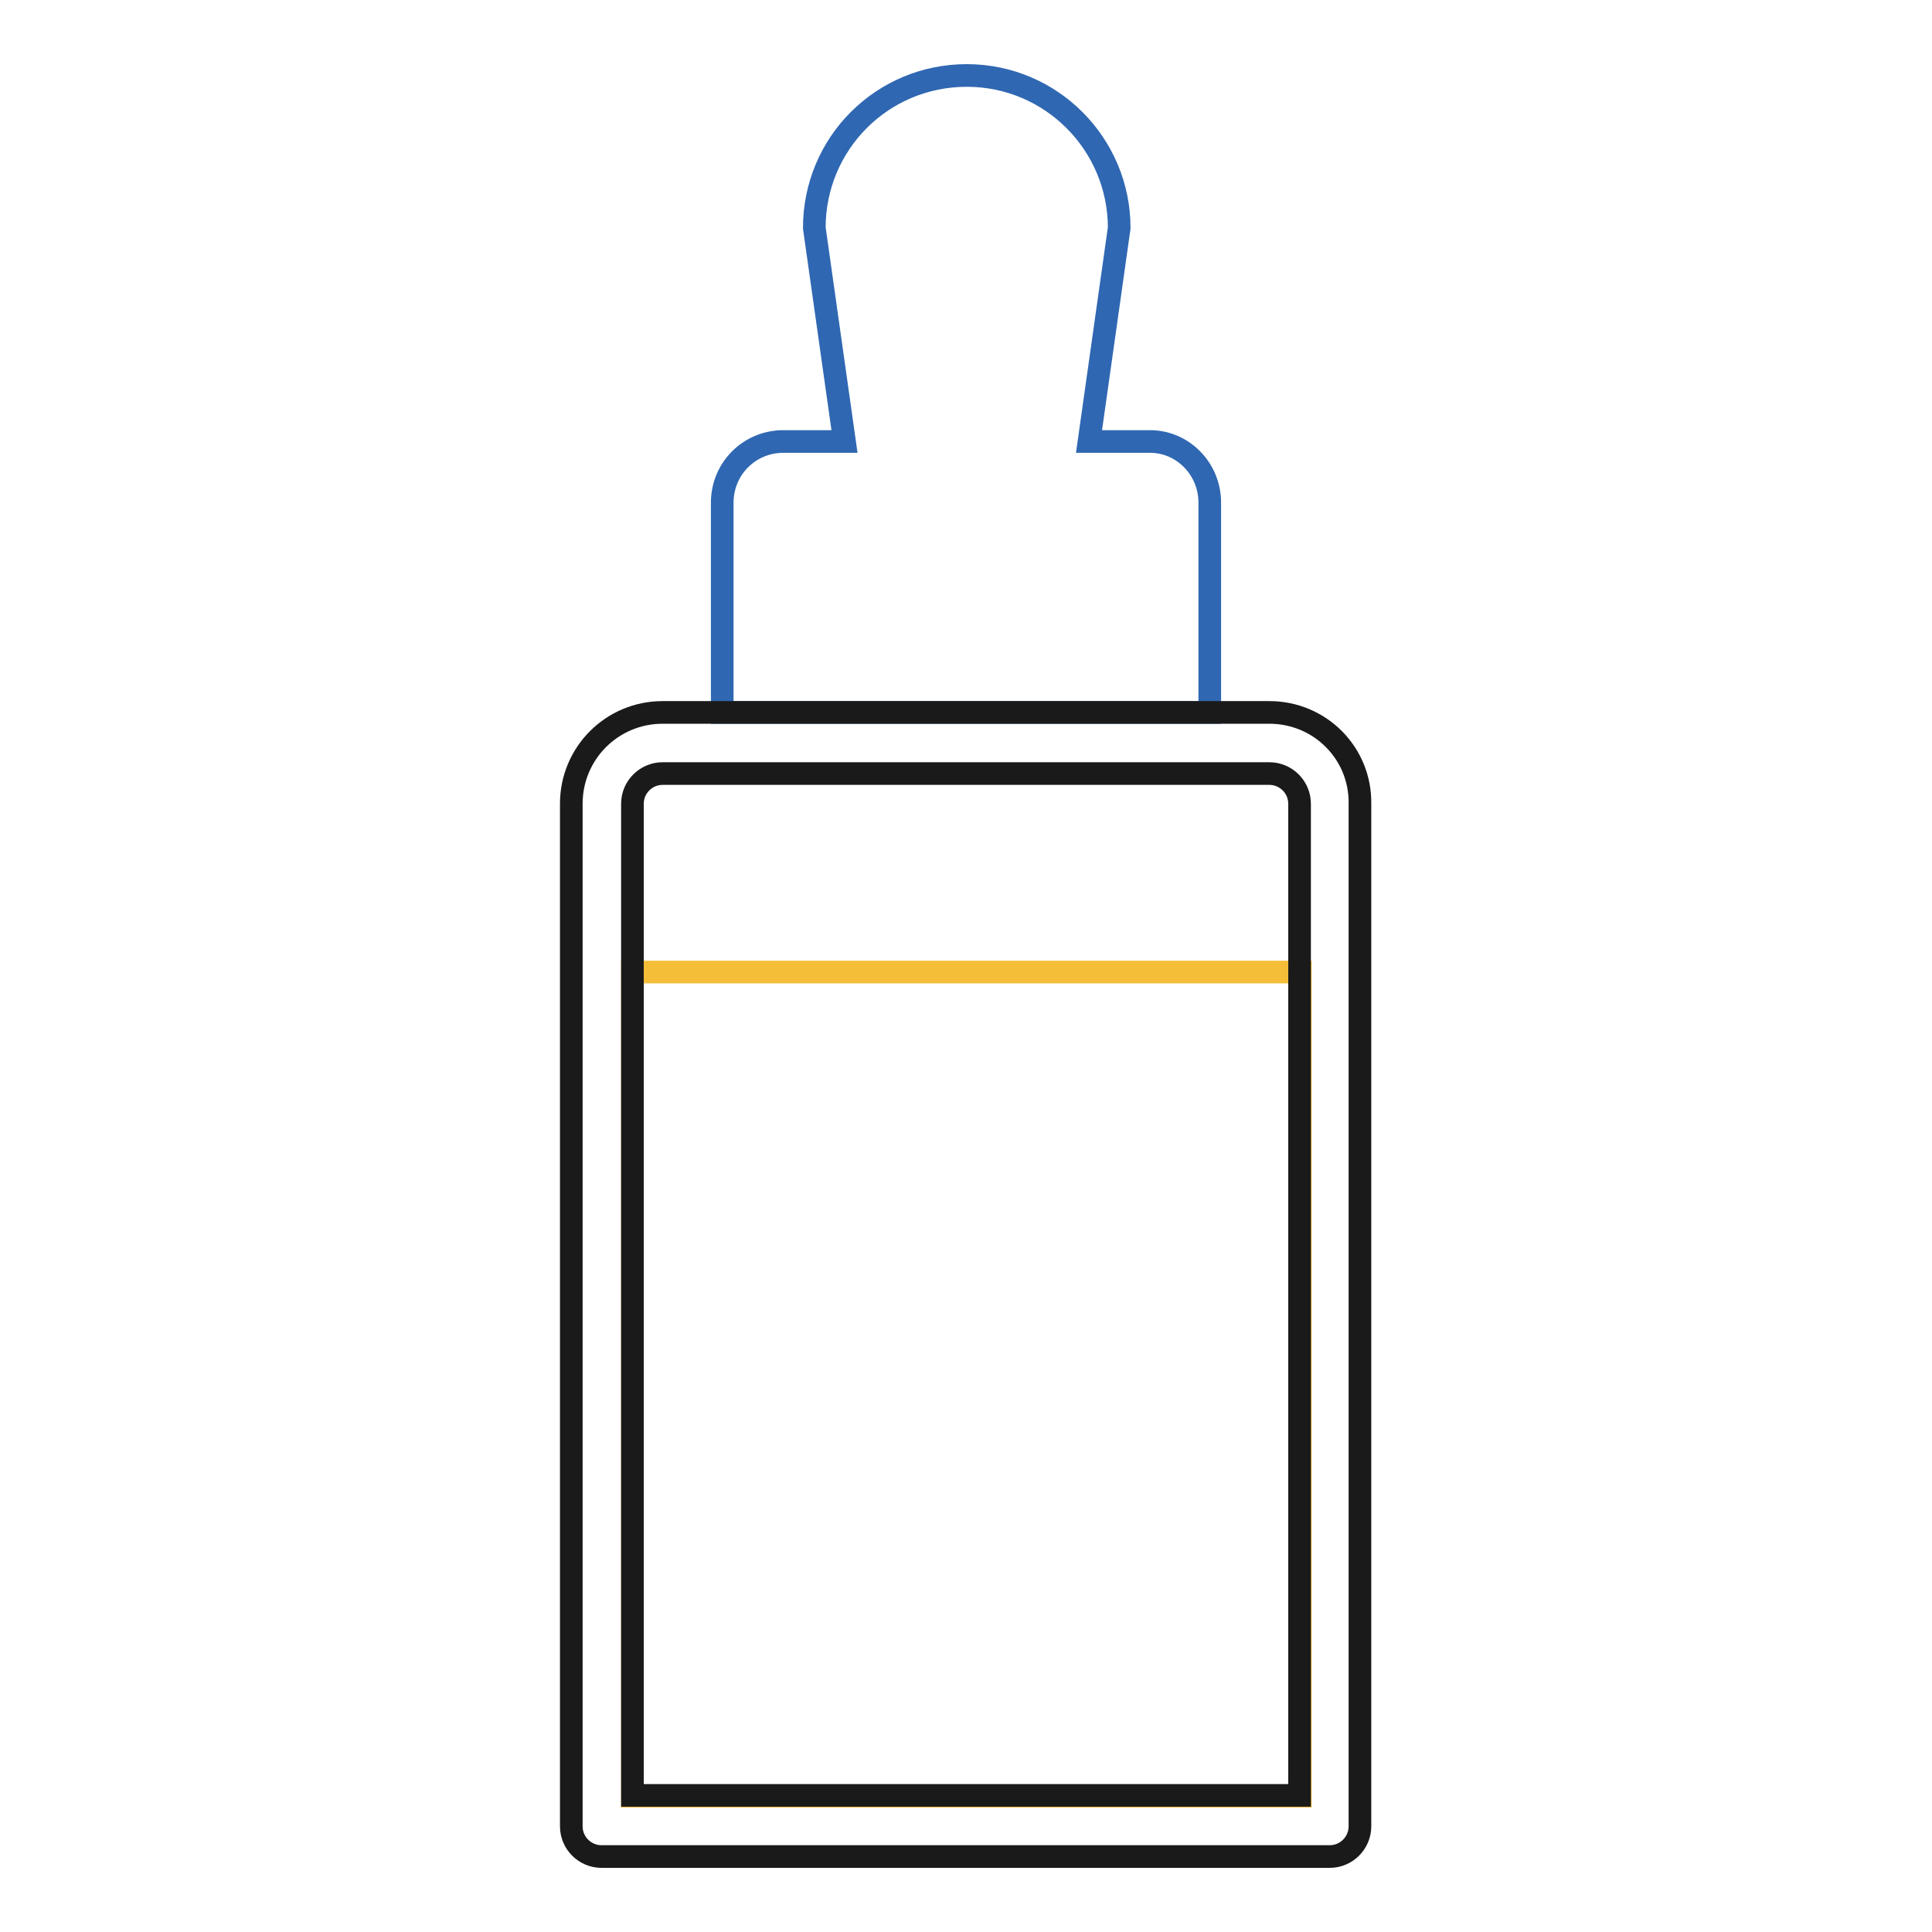
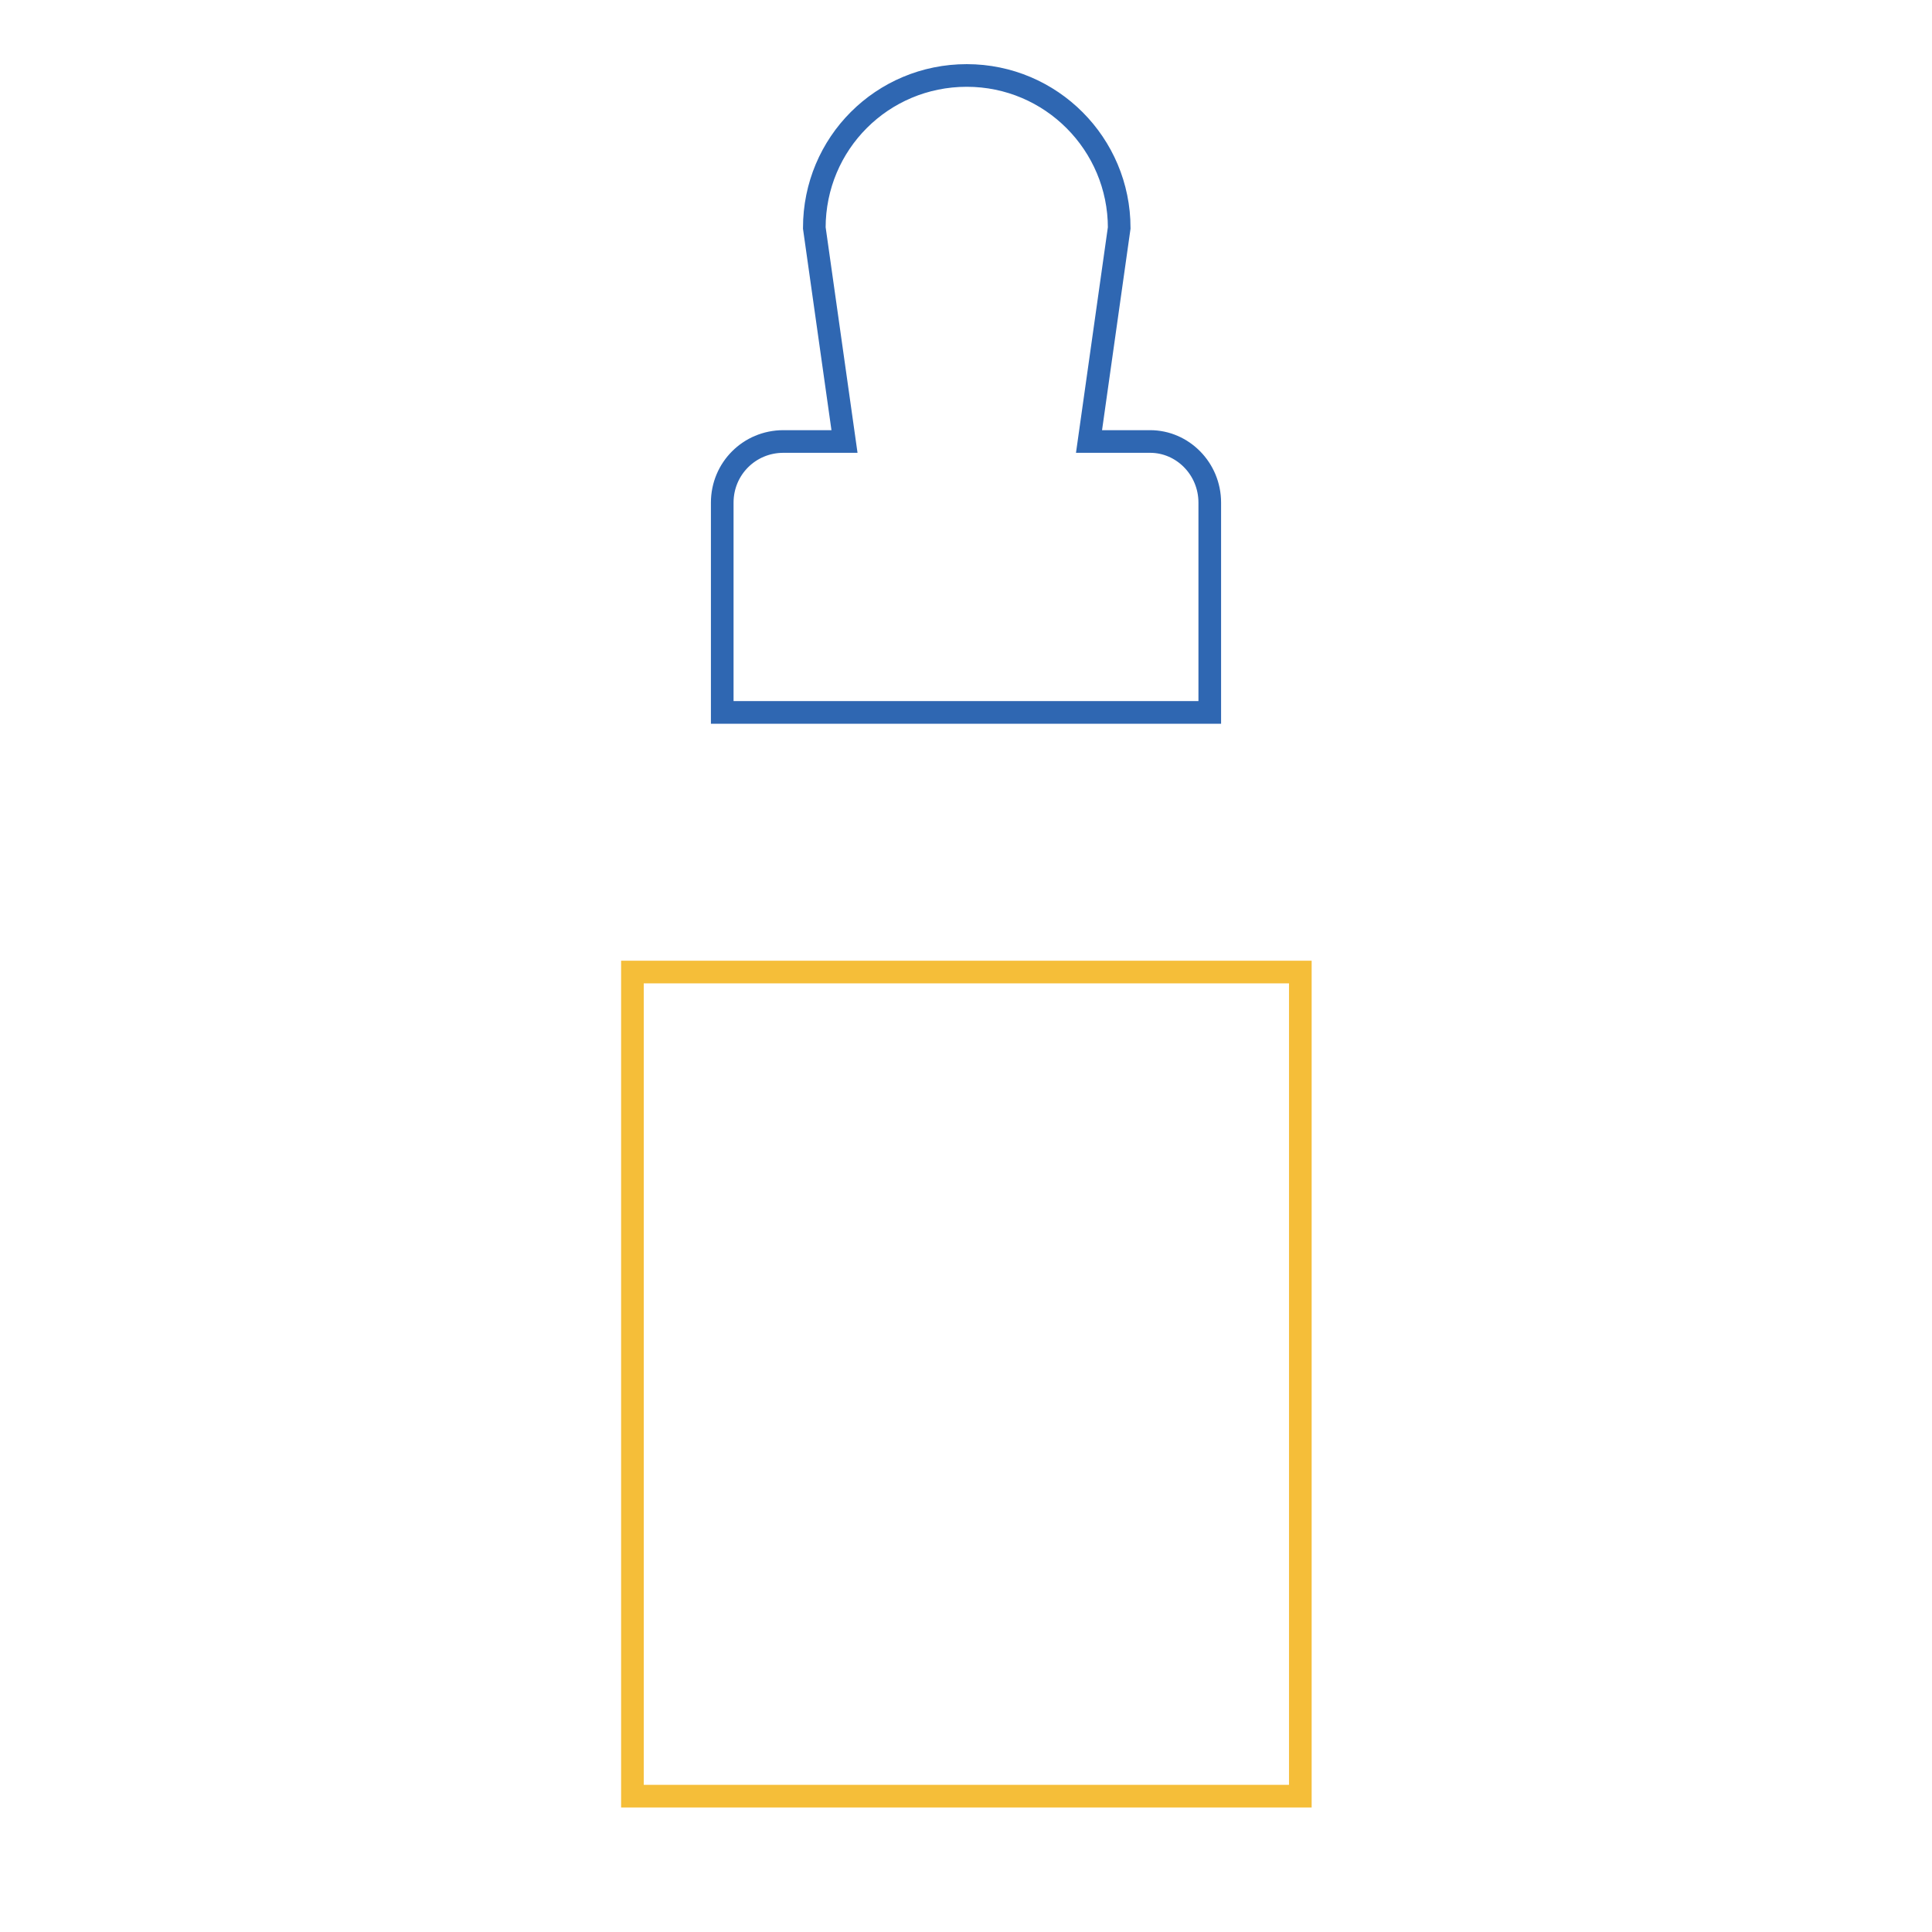
<svg xmlns="http://www.w3.org/2000/svg" version="1.1" x="0px" y="0px" viewBox="0 0 256 256" enable-background="new 0 0 256 256" xml:space="preserve">
  <g>
    <path stroke-width="3" fill-opacity="0" stroke="#f5be39" d="M83.8,128.8h88.5v109.2H83.8V128.8z" />
-     <path stroke-width="3" fill-opacity="0" stroke="#2f67b2" d="M160.3,66.6v27.8H95.7V66.6c0-4.5,3.6-8.1,8.1-8.1l0,0h8.1l-4-28.3c0-11.2,9-20.2,20.2-20.2 s20.2,9.1,20.2,20.2l-4,28.3h8.1C156.7,58.5,160.3,62.1,160.3,66.6L160.3,66.6z" />
-     <path stroke-width="3" fill-opacity="0" stroke="#1a1a1a" d="M168.2,94.4H87.8c-6.7,0-12.1,5.4-12.1,12.1V242c0,2.2,1.8,4,4,4l0,0h96.5c2.2,0,4-1.8,4-4l0,0V106.5 C180.3,99.8,174.9,94.4,168.2,94.4L168.2,94.4z M83.8,106.5c0-2.2,1.8-4,4-4h80.4c2.2,0,4,1.8,4,4l0,0v131.4H83.8V106.5z" />
+     <path stroke-width="3" fill-opacity="0" stroke="#2f67b2" d="M160.3,66.6v27.8H95.7V66.6c0-4.5,3.6-8.1,8.1-8.1l0,0h8.1l-4-28.3c0-11.2,9-20.2,20.2-20.2 s20.2,9.1,20.2,20.2l-4,28.3h8.1C156.7,58.5,160.3,62.1,160.3,66.6z" />
  </g>
</svg>